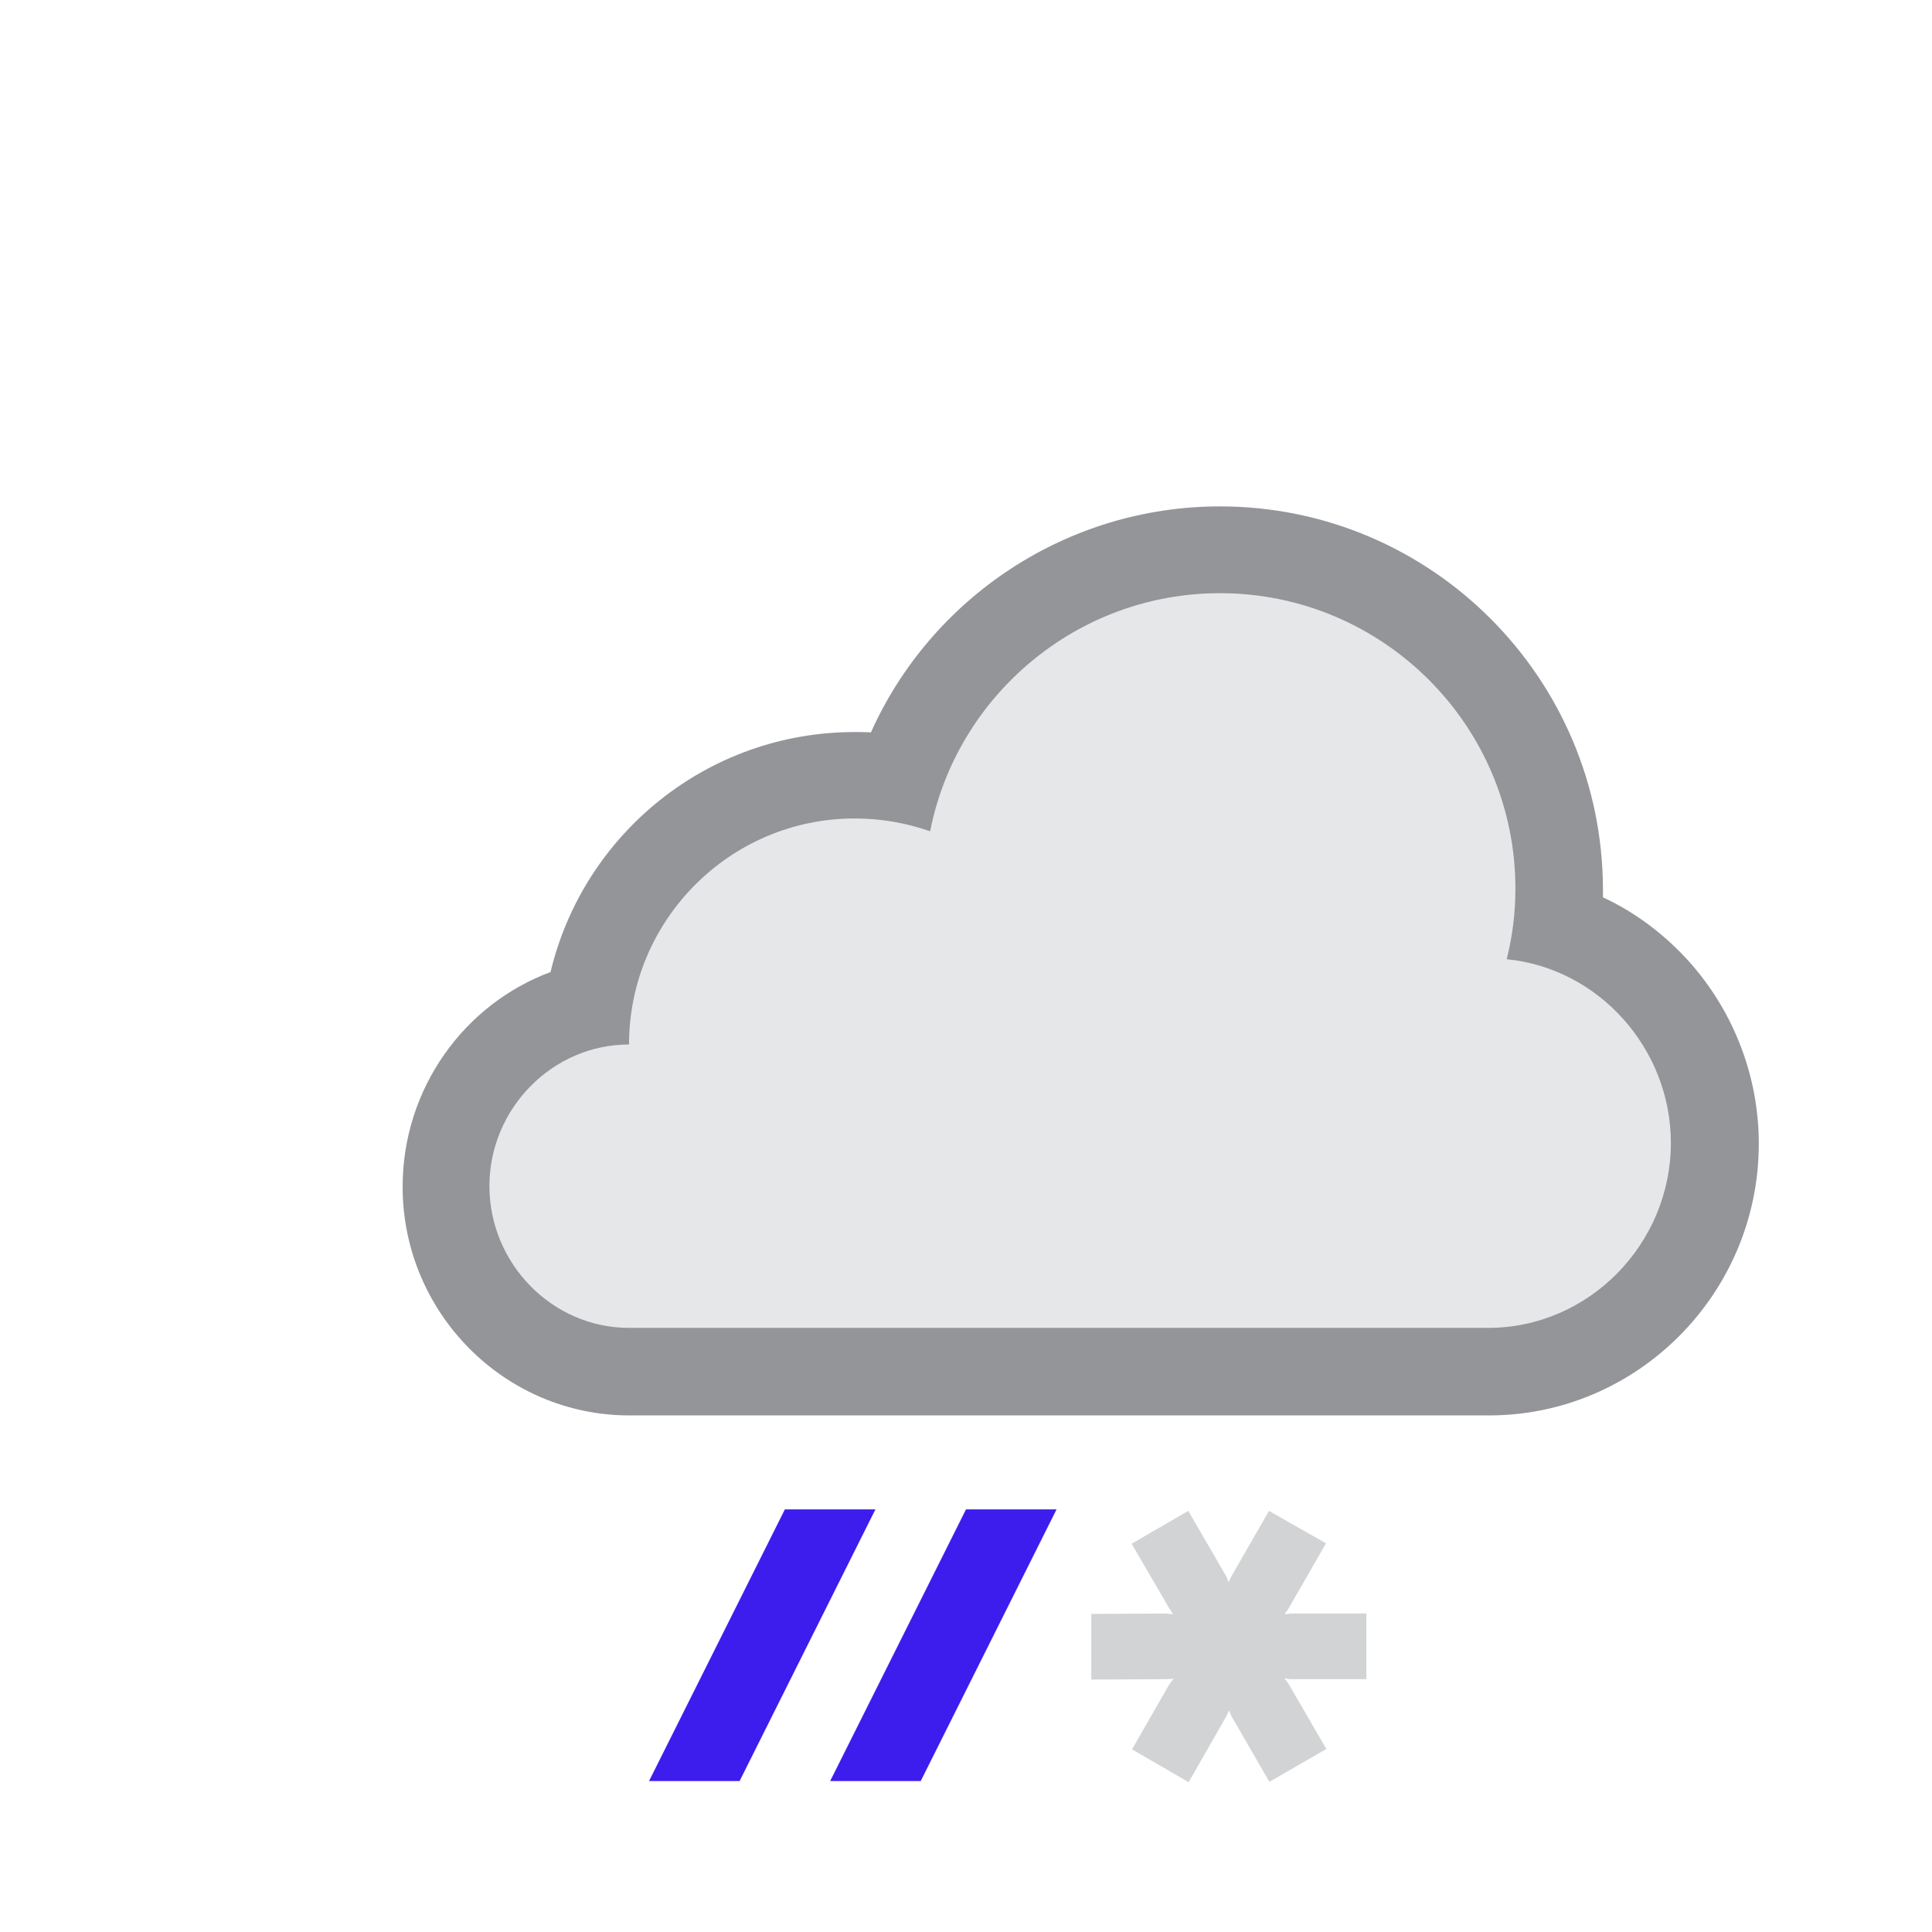
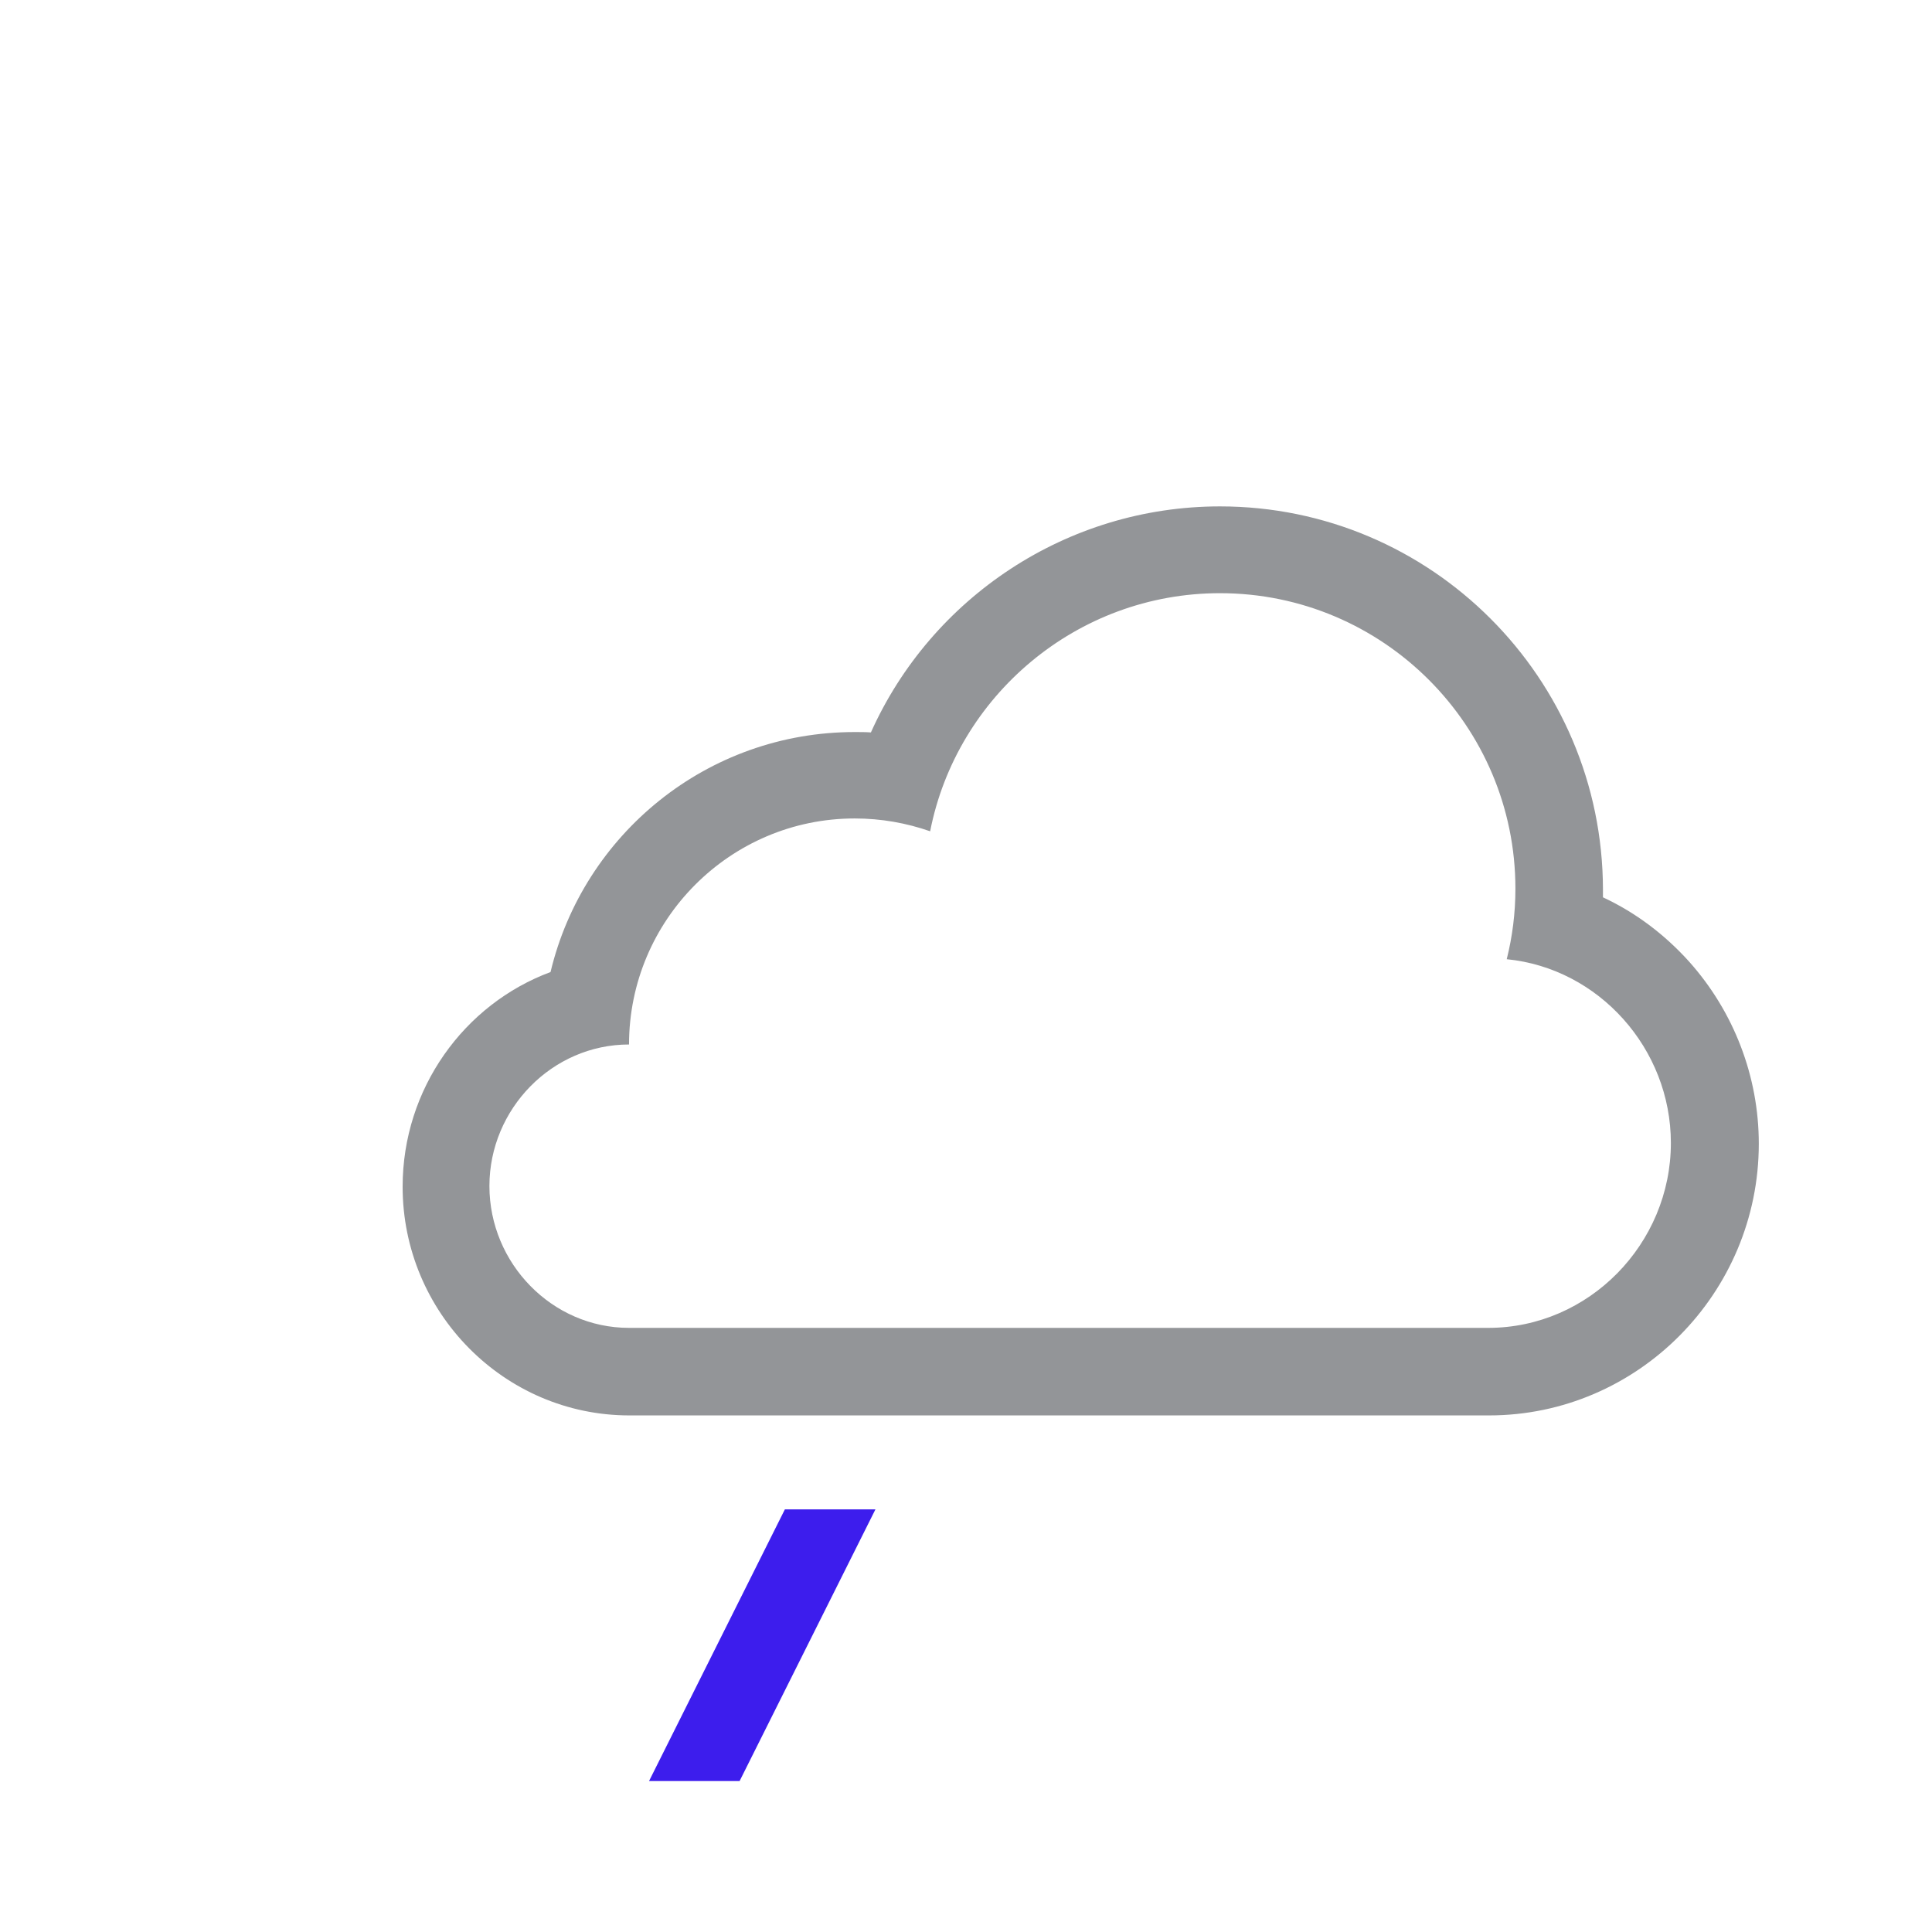
<svg xmlns="http://www.w3.org/2000/svg" version="1.1" id="Layer_1" x="0px" y="0px" viewBox="-41 164.9 512 512" style="enable-background:new -41 164.9 512 512;" xml:space="preserve">
  <style type="text/css">
	.st0{fill:#929292;fill-opacity:0;}
	.st1{fill:#3D1DED;}
	.st2{fill:#D1D3D4;}
	.st3{fill:#E6E7E8;}
	.st4{fill:#939598;}
</style>
-   <rect id="background_1_" x="-41" y="164.9" class="st0" width="512" height="512" />
  <polygon class="st1" points="155,636.9 131,636.9 167,564.9 191,564.9 " />
-   <polygon class="st1" points="203,636.9 179,636.9 215,564.9 239,564.9 " />
-   <polygon class="st2" points="321.1,592.5 301.1,592.5 299.4,592.7 300.4,591.3 310.4,573.9 295.3,565.3 285.3,582.7 284.6,584.2   284,582.7 273.9,565.3 258.9,574 268.9,591.2 269.9,592.7 268.1,592.5 248.2,592.6 248.2,610 268.1,609.9 270,609.8 268.8,611.4   259,628.5 274,637.2 283.9,619.9 284.7,618.2 285.4,619.8 295.4,637.1 310.5,628.4 300.4,611 299.4,609.7 300.9,609.9 321.1,609.9   " />
-   <path id="dark_cloud_inner_2_" class="st3" d="M125.7,528.9c-27,0-49-22.2-49-49.6c0-23.4,16.1-43,37.8-48.2  c5.2-34.6,35.1-61.2,71-61.2c3.9,0,7.7,0.3,11.5,0.9c12.4-35.9,46.5-60.8,85.3-60.8c49.8,0,90.3,40.5,90.3,90.3  c0,3.2-0.2,6.3-0.5,9.5c24.2,8,41.8,31.4,41.8,58c0,33.6-27.1,61-60.4,61L125.7,528.9L125.7,528.9z" />
  <path id="dark_cloud_1_" class="st4" d="M282.3,322.1c43.2,0,78.3,35.1,78.3,78.3c0,6.5-0.8,12.7-2.3,18.7  c24.4,2.4,43.5,23.7,43.5,48.7c0,26.7-21.7,49-48.4,49H125.7c-20.4,0-37-17.1-37-37.6c0-20.4,16.6-37.5,37-37.5  c0-33,26.8-59.9,59.8-59.9c7,0,13.7,1.2,20,3.4C212.5,349.4,244.3,322.1,282.3,322.1 M282.3,299.1c-40.6,0-76.5,24.2-92.5,59.9  c-1.4-0.1-2.9-0.1-4.3-0.1c-39.1,0-71.9,27.1-80.6,63.6C82,431,65.7,453.4,65.7,479.4c0,33.3,26.9,60.6,60.1,60.6h227.8  c39.4,0,71.5-32.4,71.5-72c0-17.8-6.6-35-18.5-48.3c-6.5-7.2-14.2-13-22.8-17c0-0.7,0-1.4,0-2.1  C383.7,344.6,338.3,299.1,282.3,299.1L282.3,299.1z" />
</svg>